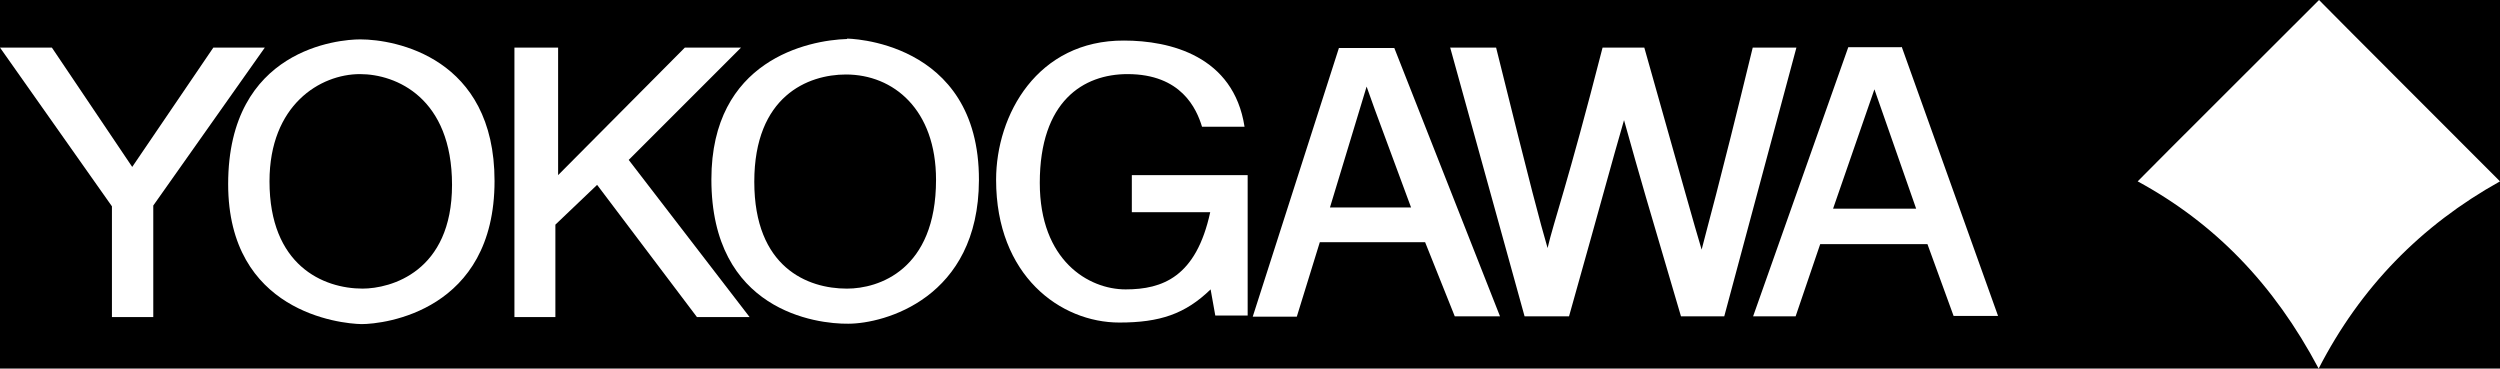
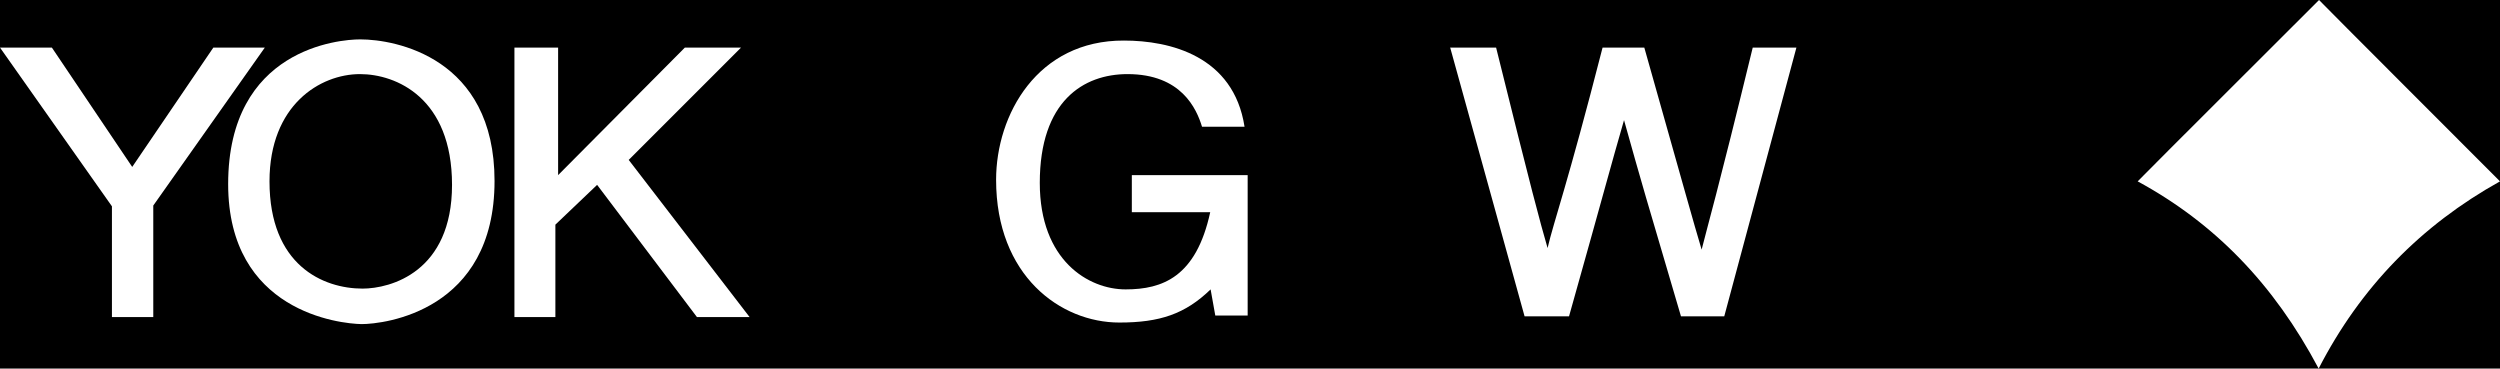
<svg xmlns="http://www.w3.org/2000/svg" id="Layer_1" data-name="Layer 1" version="1.1" viewBox="0 0 64.1 9.45">
  <defs>
    <style>
      .cls-1 {
        fill: #000;
      }

      .cls-1, .cls-2 {
        stroke-width: 0px;
      }

      .cls-2 {
        fill: #fff;
      }
    </style>
  </defs>
  <rect class="cls-1" x="-52.92" y="-289.12" width="192.57" height="314.88" />
  <g>
    <path class="cls-2" d="M59.45,9.45c1.07-2.08,2.62-3.67,4.65-4.8,0,0-4.64-4.64-4.64-4.65h0c-2.33,2.33-3.7,3.69-4.65,4.65,0,0,0,0,0,0,1.97,1.07,3.49,2.63,4.64,4.8" />
    <polygon class="cls-2" points="3.93 8.13 2.87 8.13 2.87 5.29 0 1.22 1.33 1.22 3.39 4.28 5.47 1.22 6.79 1.22 3.93 5.27 3.93 8.13" />
    <path class="cls-2" d="M9.23,1.01c-.52,0-3.38.23-3.38,3.71,0,3.28,2.87,3.58,3.42,3.59.58,0,3.41-.33,3.41-3.67,0-3.17-2.55-3.63-3.44-3.63ZM9.3,7.4c-1.02,0-2.39-.6-2.39-2.75,0-1.96,1.3-2.75,2.32-2.75.93,0,2.36.61,2.36,2.84s-1.57,2.66-2.3,2.66Z" />
    <polygon class="cls-2" points="14.24 8.13 13.19 8.13 13.19 1.22 14.31 1.22 14.31 4.49 17.56 1.22 19 1.22 16.12 4.1 19.22 8.13 17.87 8.13 15.31 4.74 14.24 5.76 14.24 8.13" />
-     <path class="cls-2" d="M21.72,1c-1,.03-3.48.54-3.48,3.6,0,3.37,2.69,3.71,3.51,3.7.92,0,3.34-.65,3.35-3.68.01-3.63-3.43-3.63-3.38-3.63ZM21.71,7.4c-1,0-2.37-.54-2.37-2.74s1.38-2.75,2.35-2.75c1.22,0,2.31.9,2.31,2.7,0,2.32-1.48,2.79-2.28,2.79Z" />
    <path class="cls-2" d="M29,4.49h2.99s0,3.6,0,3.6h-.83l-.12-.67c-.65.63-1.3.85-2.34.85-1.51,0-3.16-1.2-3.16-3.66,0-1.67,1.06-3.58,3.28-3.57,1.17,0,2.81.39,3.09,2.21h-1.09c-.14-.46-.53-1.35-1.91-1.35-1.13,0-2.25.69-2.25,2.79,0,1.99,1.25,2.73,2.2,2.73s1.81-.32,2.17-1.98h-2.01v-.95Z" />
-     <path class="cls-2" d="M35.75,1.23h-1.42s-2.21,6.89-2.21,6.89h1.13l.59-1.91h2.7s.76,1.9.76,1.9h1.16s-2.71-6.88-2.71-6.88ZM34.1,5.32l.94-3.1.2.56.94,2.54h-2.08Z" />
    <path class="cls-2" d="M37.18,1.22h1.18c.93,3.75,1.11,4.41,1.32,5.14h0c.16-.69.5-1.59,1.41-5.14h1.07c1.08,3.82,1.24,4.41,1.47,5.18h0c.16-.64.39-1.4,1.31-5.18h1.12l-1.85,6.89h-1.11c-.9-3.05-1.01-3.42-1.46-5.03h0c-.37,1.28-.45,1.62-1.41,5.03h-1.14l-1.91-6.9Z" />
-     <path class="cls-2" d="M48.75,1.21h-1.36l-2.44,6.9h1.09l.63-1.85h2.75s.67,1.84.67,1.84h1.14s-2.47-6.9-2.47-6.9ZM47,5.35l1.06-3.06h0s1.07,3.06,1.07,3.06h-2.13Z" />
  </g>
</svg>